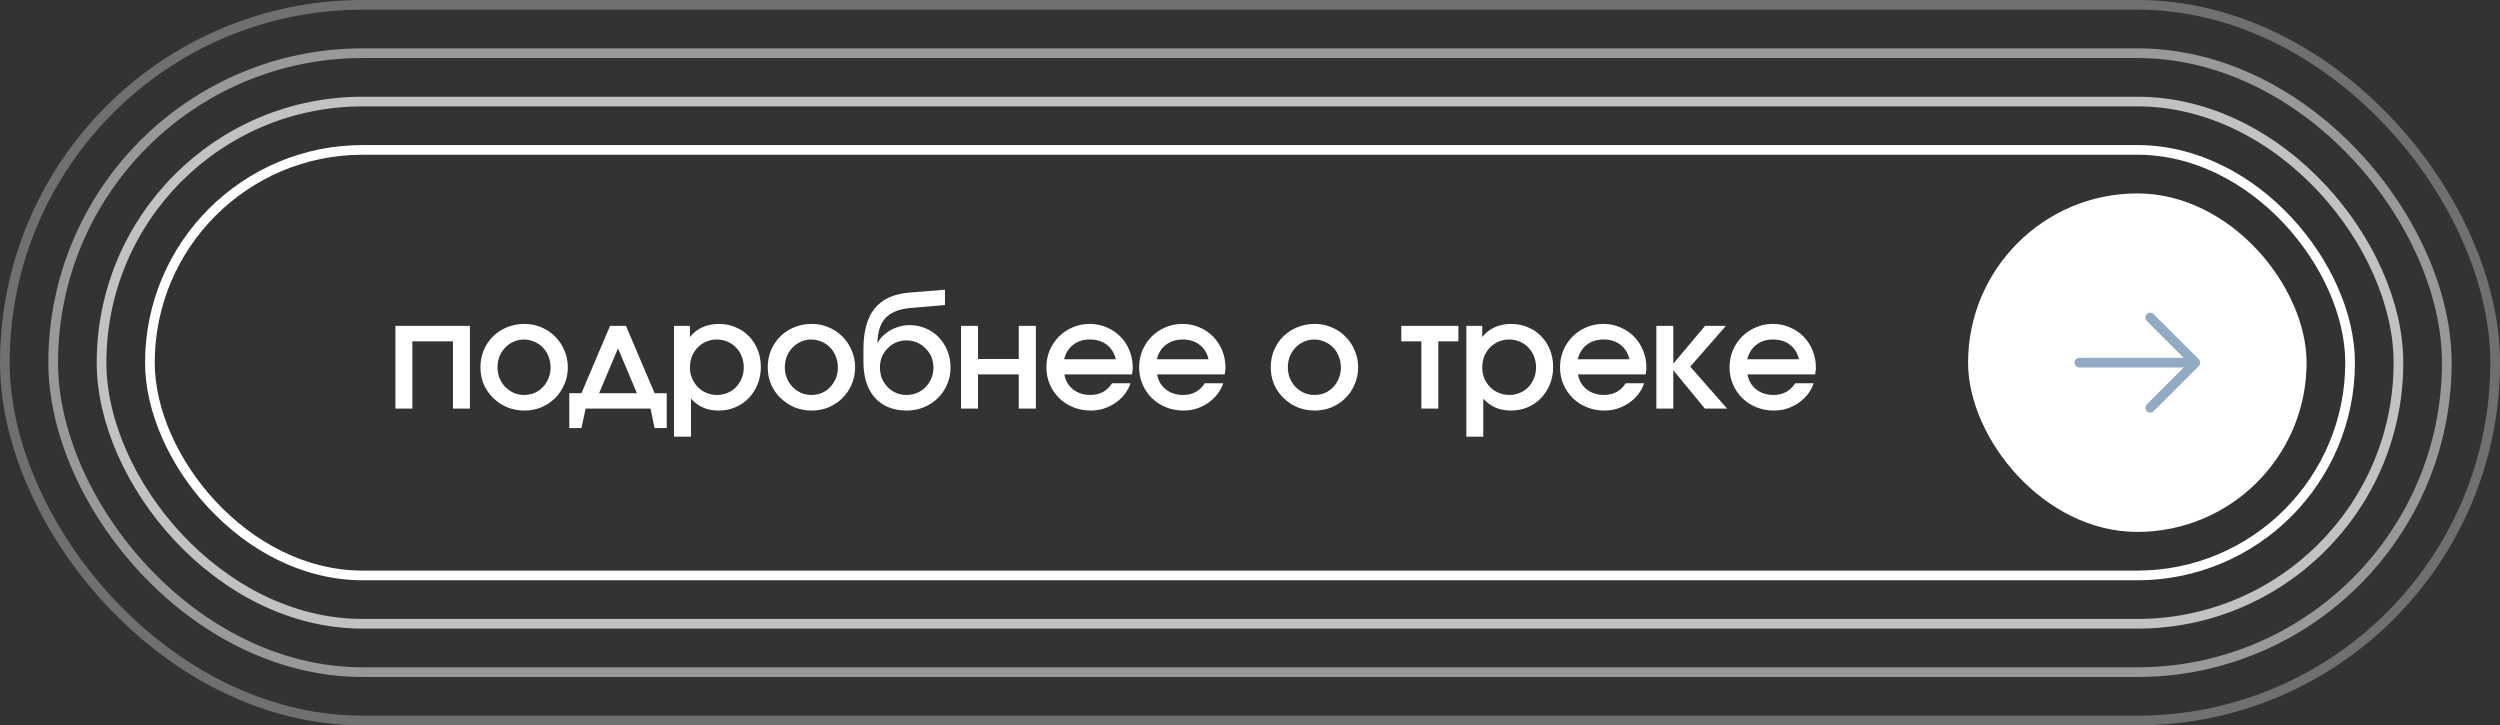
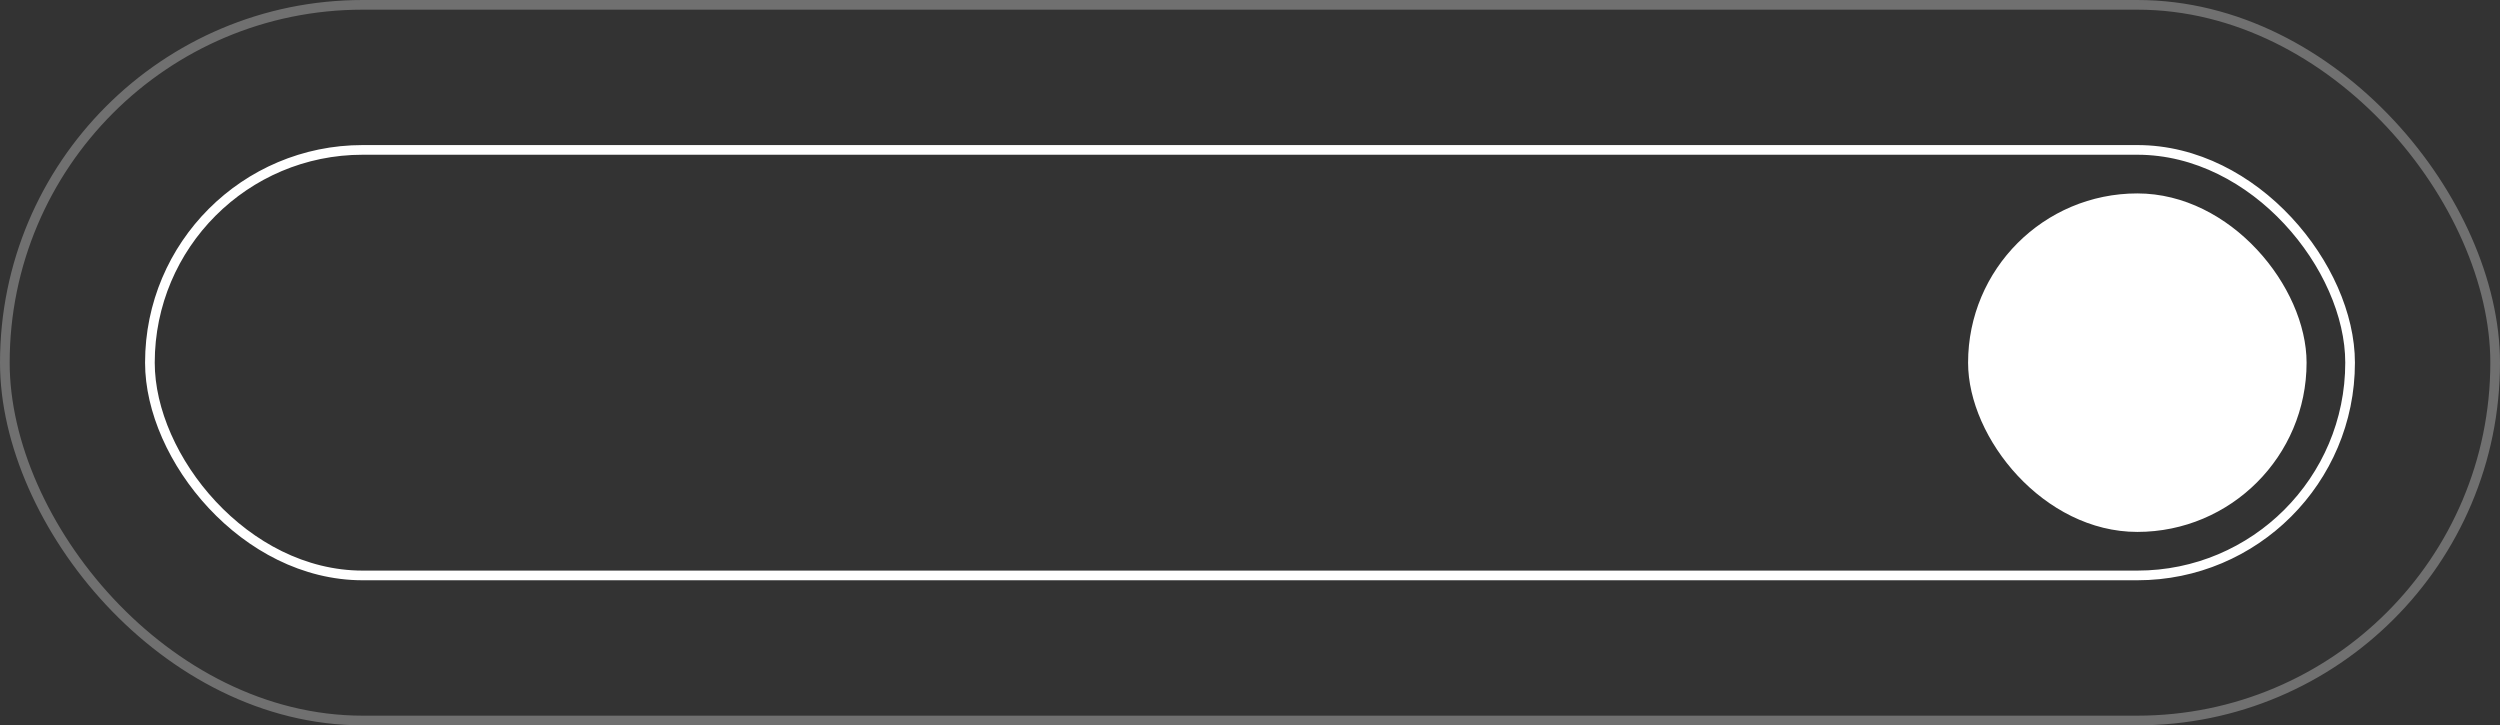
<svg xmlns="http://www.w3.org/2000/svg" width="517" height="150" viewBox="0 0 517 150" fill="none">
  <rect x="0" y="0" width="517" height="150" fill="#333333" stroke="none" />
  <rect x="1" y="1" width="515" height="148" rx="74" stroke="white" stroke-opacity="0.3" stroke-width="2" />
-   <rect x="11" y="11" width="495" height="128" rx="64" stroke="white" stroke-opacity="0.5" stroke-width="2" />
-   <rect x="21" y="21" width="475" height="108" rx="54" stroke="white" stroke-opacity="0.7" stroke-width="2" />
  <rect x="31" y="31" width="455" height="88" rx="44" stroke="white" stroke-width="2" />
-   <path d="M81.767 67.388H97.174V84.5H93.671V70.581H85.27V84.5H81.767V67.388ZM99.354 75.975C99.354 74.694 99.582 73.505 100.036 72.41C100.512 71.315 101.152 70.364 101.958 69.558C102.785 68.752 103.756 68.122 104.872 67.667C105.988 67.212 107.187 66.985 108.468 66.985C109.708 66.985 110.876 67.223 111.971 67.698C113.067 68.153 114.017 68.793 114.823 69.62C115.629 70.426 116.26 71.377 116.714 72.472C117.19 73.567 117.427 74.735 117.427 75.975C117.427 77.215 117.19 78.383 116.714 79.478C116.26 80.553 115.629 81.493 114.823 82.299C114.017 83.105 113.067 83.746 111.971 84.221C110.876 84.676 109.708 84.903 108.468 84.903C107.187 84.903 105.988 84.676 104.872 84.221C103.777 83.746 102.816 83.105 101.989 82.299C101.163 81.493 100.512 80.553 100.036 79.478C99.582 78.383 99.354 77.215 99.354 75.975ZM108.406 81.679C109.192 81.679 109.915 81.534 110.576 81.245C111.238 80.956 111.806 80.553 112.281 80.036C112.777 79.519 113.16 78.92 113.428 78.238C113.718 77.556 113.862 76.812 113.862 76.006C113.862 75.179 113.718 74.415 113.428 73.712C113.16 73.009 112.777 72.4 112.281 71.883C111.785 71.366 111.196 70.963 110.514 70.674C109.832 70.364 109.099 70.209 108.313 70.209C107.569 70.209 106.867 70.364 106.205 70.674C105.544 70.963 104.965 71.366 104.469 71.883C103.973 72.4 103.581 73.009 103.291 73.712C103.023 74.415 102.888 75.169 102.888 75.975C102.888 76.781 103.033 77.535 103.322 78.238C103.612 78.92 104.004 79.519 104.5 80.036C104.996 80.532 105.575 80.935 106.236 81.245C106.918 81.534 107.642 81.679 108.406 81.679ZM117.731 81.307H120.242L126.163 67.388H129.449L135.37 81.307H137.881V88.53H135.37L134.533 84.5H121.11L120.242 88.53H117.731V81.307ZM131.712 81.307L127.806 72.038L123.9 81.307H131.712ZM139.394 67.388H142.68V69.713C143.362 68.824 144.21 68.153 145.222 67.698C146.235 67.223 147.382 66.985 148.663 66.985C149.903 66.985 151.05 67.212 152.104 67.667C153.179 68.101 154.099 68.721 154.863 69.527C155.649 70.312 156.258 71.253 156.692 72.348C157.126 73.443 157.343 74.632 157.343 75.913C157.343 77.194 157.116 78.383 156.661 79.478C156.227 80.573 155.618 81.524 154.832 82.33C154.068 83.136 153.148 83.766 152.073 84.221C151.019 84.676 149.872 84.903 148.632 84.903C147.454 84.903 146.4 84.707 145.47 84.314C144.54 83.921 143.683 83.301 142.897 82.454V90.297H139.394V67.388ZM148.291 81.679C149.077 81.679 149.8 81.534 150.461 81.245C151.143 80.956 151.732 80.553 152.228 80.036C152.724 79.519 153.107 78.92 153.375 78.238C153.665 77.556 153.809 76.812 153.809 76.006C153.809 75.159 153.665 74.384 153.375 73.681C153.107 72.978 152.714 72.369 152.197 71.852C151.701 71.335 151.112 70.932 150.43 70.643C149.748 70.354 149.004 70.209 148.198 70.209C147.413 70.209 146.679 70.364 145.997 70.674C145.336 70.963 144.757 71.366 144.261 71.883C143.765 72.4 143.373 73.009 143.083 73.712C142.815 74.415 142.68 75.179 142.68 76.006C142.68 76.812 142.825 77.556 143.114 78.238C143.404 78.92 143.796 79.519 144.292 80.036C144.809 80.553 145.408 80.956 146.09 81.245C146.772 81.534 147.506 81.679 148.291 81.679ZM158.768 75.975C158.768 74.694 158.995 73.505 159.45 72.41C159.925 71.315 160.566 70.364 161.372 69.558C162.198 68.752 163.17 68.122 164.286 67.667C165.402 67.212 166.6 66.985 167.882 66.985C169.122 66.985 170.289 67.223 171.385 67.698C172.48 68.153 173.431 68.793 174.237 69.62C175.043 70.426 175.673 71.377 176.128 72.472C176.603 73.567 176.841 74.735 176.841 75.975C176.841 77.215 176.603 78.383 176.128 79.478C175.673 80.553 175.043 81.493 174.237 82.299C173.431 83.105 172.48 83.746 171.385 84.221C170.289 84.676 169.122 84.903 167.882 84.903C166.6 84.903 165.402 84.676 164.286 84.221C163.19 83.746 162.229 83.105 161.403 82.299C160.576 81.493 159.925 80.553 159.45 79.478C158.995 78.383 158.768 77.215 158.768 75.975ZM167.82 81.679C168.605 81.679 169.328 81.534 169.99 81.245C170.651 80.956 171.219 80.553 171.695 80.036C172.191 79.519 172.573 78.92 172.842 78.238C173.131 77.556 173.276 76.812 173.276 76.006C173.276 75.179 173.131 74.415 172.842 73.712C172.573 73.009 172.191 72.4 171.695 71.883C171.199 71.366 170.61 70.963 169.928 70.674C169.246 70.364 168.512 70.209 167.727 70.209C166.983 70.209 166.28 70.364 165.619 70.674C164.957 70.963 164.379 71.366 163.883 71.883C163.387 72.4 162.994 73.009 162.705 73.712C162.436 74.415 162.302 75.169 162.302 75.975C162.302 76.781 162.446 77.535 162.736 78.238C163.025 78.92 163.418 79.519 163.914 80.036C164.41 80.532 164.988 80.935 165.65 81.245C166.332 81.534 167.055 81.679 167.82 81.679ZM181.535 70.891C181.783 70.374 182.135 69.899 182.589 69.465C183.044 69.01 183.561 68.618 184.139 68.287C184.739 67.956 185.379 67.698 186.061 67.512C186.743 67.326 187.425 67.233 188.107 67.233C189.306 67.233 190.422 67.46 191.455 67.915C192.489 68.349 193.377 68.959 194.121 69.744C194.886 70.529 195.485 71.459 195.919 72.534C196.353 73.609 196.57 74.776 196.57 76.037C196.57 77.277 196.333 78.434 195.857 79.509C195.403 80.584 194.762 81.524 193.935 82.33C193.129 83.136 192.168 83.766 191.052 84.221C189.957 84.676 188.779 84.903 187.518 84.903C186.113 84.903 184.852 84.676 183.736 84.221C182.62 83.766 181.68 83.105 180.915 82.237C180.151 81.369 179.562 80.315 179.148 79.075C178.756 77.814 178.559 76.399 178.559 74.828V72.255C178.559 68.514 179.334 65.693 180.884 63.792C182.434 61.87 184.811 60.775 188.014 60.506L195.423 59.917V63.079L188.2 63.699C185.927 63.906 184.243 64.588 183.147 65.745C182.052 66.902 181.494 68.607 181.473 70.86L181.535 70.891ZM187.456 81.679C188.242 81.679 188.975 81.534 189.657 81.245C190.339 80.956 190.928 80.553 191.424 80.036C191.92 79.519 192.313 78.92 192.602 78.238C192.892 77.556 193.036 76.812 193.036 76.006C193.036 75.221 192.892 74.487 192.602 73.805C192.313 73.123 191.91 72.534 191.393 72.038C190.897 71.521 190.308 71.118 189.626 70.829C188.944 70.54 188.211 70.395 187.425 70.395C186.661 70.395 185.948 70.54 185.286 70.829C184.625 71.118 184.046 71.521 183.55 72.038C183.054 72.534 182.662 73.123 182.372 73.805C182.104 74.466 181.969 75.19 181.969 75.975C181.969 76.781 182.104 77.535 182.372 78.238C182.662 78.92 183.054 79.519 183.55 80.036C184.046 80.553 184.625 80.956 185.286 81.245C185.968 81.534 186.692 81.679 187.456 81.679ZM198.747 67.388H202.25V74.239H210.682V67.388H214.216V84.5H210.682V77.432H202.25V84.5H198.747V67.388ZM233.786 79.261C233.517 80.088 233.104 80.852 232.546 81.555C232.009 82.237 231.378 82.826 230.655 83.322C229.932 83.818 229.136 84.211 228.268 84.5C227.4 84.769 226.501 84.903 225.571 84.903C224.269 84.903 223.06 84.676 221.944 84.221C220.828 83.766 219.857 83.136 219.03 82.33C218.224 81.524 217.583 80.584 217.108 79.509C216.633 78.414 216.395 77.236 216.395 75.975C216.395 74.714 216.622 73.536 217.077 72.441C217.552 71.346 218.193 70.395 218.999 69.589C219.805 68.783 220.745 68.153 221.82 67.698C222.915 67.223 224.093 66.985 225.354 66.985C226.615 66.985 227.782 67.223 228.857 67.698C229.952 68.153 230.893 68.783 231.678 69.589C232.484 70.395 233.114 71.356 233.569 72.472C234.024 73.567 234.251 74.756 234.251 76.037C234.251 76.326 234.23 76.574 234.189 76.781C234.168 76.967 234.137 77.184 234.096 77.432H220.115C220.322 78.693 220.911 79.716 221.882 80.501C222.874 81.286 224.073 81.679 225.478 81.679C227.441 81.679 228.94 80.873 229.973 79.261H233.786ZM230.748 74.301C230.438 72.999 229.818 71.997 228.888 71.294C227.958 70.571 226.79 70.209 225.385 70.209C224.021 70.209 222.874 70.571 221.944 71.294C221.014 71.997 220.384 72.999 220.053 74.301H230.748ZM252.965 79.261C252.696 80.088 252.283 80.852 251.725 81.555C251.187 82.237 250.557 82.826 249.834 83.322C249.11 83.818 248.315 84.211 247.447 84.5C246.579 84.769 245.68 84.903 244.75 84.903C243.448 84.903 242.239 84.676 241.123 84.221C240.007 83.766 239.035 83.136 238.209 82.33C237.403 81.524 236.762 80.584 236.287 79.509C235.811 78.414 235.574 77.236 235.574 75.975C235.574 74.714 235.801 73.536 236.256 72.441C236.731 71.346 237.372 70.395 238.178 69.589C238.984 68.783 239.924 68.153 240.999 67.698C242.094 67.223 243.272 66.985 244.533 66.985C245.793 66.985 246.961 67.223 248.036 67.698C249.131 68.153 250.071 68.783 250.857 69.589C251.663 70.395 252.293 71.356 252.748 72.472C253.202 73.567 253.43 74.756 253.43 76.037C253.43 76.326 253.409 76.574 253.368 76.781C253.347 76.967 253.316 77.184 253.275 77.432H239.294C239.5 78.693 240.089 79.716 241.061 80.501C242.053 81.286 243.251 81.679 244.657 81.679C246.62 81.679 248.118 80.873 249.152 79.261H252.965ZM249.927 74.301C249.617 72.999 248.997 71.997 248.067 71.294C247.137 70.571 245.969 70.209 244.564 70.209C243.2 70.209 242.053 70.571 241.123 71.294C240.193 71.997 239.562 72.999 239.232 74.301H249.927ZM262.791 75.975C262.791 74.694 263.018 73.505 263.473 72.41C263.948 71.315 264.589 70.364 265.395 69.558C266.221 68.752 267.193 68.122 268.309 67.667C269.425 67.212 270.623 66.985 271.905 66.985C273.145 66.985 274.312 67.223 275.408 67.698C276.503 68.153 277.454 68.793 278.26 69.62C279.066 70.426 279.696 71.377 280.151 72.472C280.626 73.567 280.864 74.735 280.864 75.975C280.864 77.215 280.626 78.383 280.151 79.478C279.696 80.553 279.066 81.493 278.26 82.299C277.454 83.105 276.503 83.746 275.408 84.221C274.312 84.676 273.145 84.903 271.905 84.903C270.623 84.903 269.425 84.676 268.309 84.221C267.213 83.746 266.252 83.105 265.426 82.299C264.599 81.493 263.948 80.553 263.473 79.478C263.018 78.383 262.791 77.215 262.791 75.975ZM271.843 81.679C272.628 81.679 273.351 81.534 274.013 81.245C274.674 80.956 275.242 80.553 275.718 80.036C276.214 79.519 276.596 78.92 276.865 78.238C277.154 77.556 277.299 76.812 277.299 76.006C277.299 75.179 277.154 74.415 276.865 73.712C276.596 73.009 276.214 72.4 275.718 71.883C275.222 71.366 274.633 70.963 273.951 70.674C273.269 70.364 272.535 70.209 271.75 70.209C271.006 70.209 270.303 70.364 269.642 70.674C268.98 70.963 268.402 71.366 267.906 71.883C267.41 72.4 267.017 73.009 266.728 73.712C266.459 74.415 266.325 75.169 266.325 75.975C266.325 76.781 266.469 77.535 266.759 78.238C267.048 78.92 267.441 79.519 267.937 80.036C268.433 80.532 269.011 80.935 269.673 81.245C270.355 81.534 271.078 81.679 271.843 81.679ZM293.938 70.581H289.784V67.388H301.595V70.581H297.441V84.5H293.938V70.581ZM303.24 67.388H306.526V69.713C307.208 68.824 308.056 68.153 309.068 67.698C310.081 67.223 311.228 66.985 312.509 66.985C313.749 66.985 314.896 67.212 315.95 67.667C317.025 68.101 317.945 68.721 318.709 69.527C319.495 70.312 320.104 71.253 320.538 72.348C320.972 73.443 321.189 74.632 321.189 75.913C321.189 77.194 320.962 78.383 320.507 79.478C320.073 80.573 319.464 81.524 318.678 82.33C317.914 83.136 316.994 83.766 315.919 84.221C314.865 84.676 313.718 84.903 312.478 84.903C311.3 84.903 310.246 84.707 309.316 84.314C308.386 83.921 307.529 83.301 306.743 82.454V90.297H303.24V67.388ZM312.137 81.679C312.923 81.679 313.646 81.534 314.307 81.245C314.989 80.956 315.578 80.553 316.074 80.036C316.57 79.519 316.953 78.92 317.221 78.238C317.511 77.556 317.655 76.812 317.655 76.006C317.655 75.159 317.511 74.384 317.221 73.681C316.953 72.978 316.56 72.369 316.043 71.852C315.547 71.335 314.958 70.932 314.276 70.643C313.594 70.354 312.85 70.209 312.044 70.209C311.259 70.209 310.525 70.364 309.843 70.674C309.182 70.963 308.603 71.366 308.107 71.883C307.611 72.4 307.219 73.009 306.929 73.712C306.661 74.415 306.526 75.179 306.526 76.006C306.526 76.812 306.671 77.556 306.96 78.238C307.25 78.92 307.642 79.519 308.138 80.036C308.655 80.553 309.254 80.956 309.936 81.245C310.618 81.534 311.352 81.679 312.137 81.679ZM340.005 79.261C339.736 80.088 339.323 80.852 338.765 81.555C338.227 82.237 337.597 82.826 336.874 83.322C336.15 83.818 335.355 84.211 334.487 84.5C333.619 84.769 332.72 84.903 331.79 84.903C330.488 84.903 329.279 84.676 328.163 84.221C327.047 83.766 326.075 83.136 325.249 82.33C324.443 81.524 323.802 80.584 323.327 79.509C322.851 78.414 322.614 77.236 322.614 75.975C322.614 74.714 322.841 73.536 323.296 72.441C323.771 71.346 324.412 70.395 325.218 69.589C326.024 68.783 326.964 68.153 328.039 67.698C329.134 67.223 330.312 66.985 331.573 66.985C332.833 66.985 334.001 67.223 335.076 67.698C336.171 68.153 337.111 68.783 337.897 69.589C338.703 70.395 339.333 71.356 339.788 72.472C340.242 73.567 340.47 74.756 340.47 76.037C340.47 76.326 340.449 76.574 340.408 76.781C340.387 76.967 340.356 77.184 340.315 77.432H326.334C326.54 78.693 327.129 79.716 328.101 80.501C329.093 81.286 330.291 81.679 331.697 81.679C333.66 81.679 335.158 80.873 336.192 79.261H340.005ZM336.967 74.301C336.657 72.999 336.037 71.997 335.107 71.294C334.177 70.571 333.009 70.209 331.604 70.209C330.24 70.209 329.093 70.571 328.163 71.294C327.233 71.997 326.602 72.999 326.272 74.301H336.967ZM342.536 67.388H346.039V75.2L352.611 67.388H356.92L349.542 75.82L357.168 84.5H352.58L346.039 76.564V84.5H342.536V67.388ZM375.062 79.261C374.794 80.088 374.38 80.852 373.822 81.555C373.285 82.237 372.655 82.826 371.931 83.322C371.208 83.818 370.412 84.211 369.544 84.5C368.676 84.769 367.777 84.903 366.847 84.903C365.545 84.903 364.336 84.676 363.22 84.221C362.104 83.766 361.133 83.136 360.306 82.33C359.5 81.524 358.86 80.584 358.384 79.509C357.909 78.414 357.671 77.236 357.671 75.975C357.671 74.714 357.899 73.536 358.353 72.441C358.829 71.346 359.469 70.395 360.275 69.589C361.081 68.783 362.022 68.153 363.096 67.698C364.192 67.223 365.37 66.985 366.63 66.985C367.891 66.985 369.059 67.223 370.133 67.698C371.229 68.153 372.169 68.783 372.954 69.589C373.76 70.395 374.391 71.356 374.845 72.472C375.3 73.567 375.527 74.756 375.527 76.037C375.527 76.326 375.507 76.574 375.465 76.781C375.445 76.967 375.414 77.184 375.372 77.432H361.391C361.598 78.693 362.187 79.716 363.158 80.501C364.15 81.286 365.349 81.679 366.754 81.679C368.718 81.679 370.216 80.873 371.249 79.261H375.062ZM372.024 74.301C371.714 72.999 371.094 71.997 370.164 71.294C369.234 70.571 368.067 70.209 366.661 70.209C365.297 70.209 364.15 70.571 363.22 71.294C362.29 71.997 361.66 72.999 361.329 74.301H372.024Z" fill="white" />
  <rect x="407" y="40" width="70" height="70" rx="35" fill="white" />
-   <path d="M430 75H454M454 75L444.667 84.333M454 75L444.667 65.667" stroke="#92AAC3" stroke-width="2" stroke-linecap="round" stroke-linejoin="round" />
</svg>